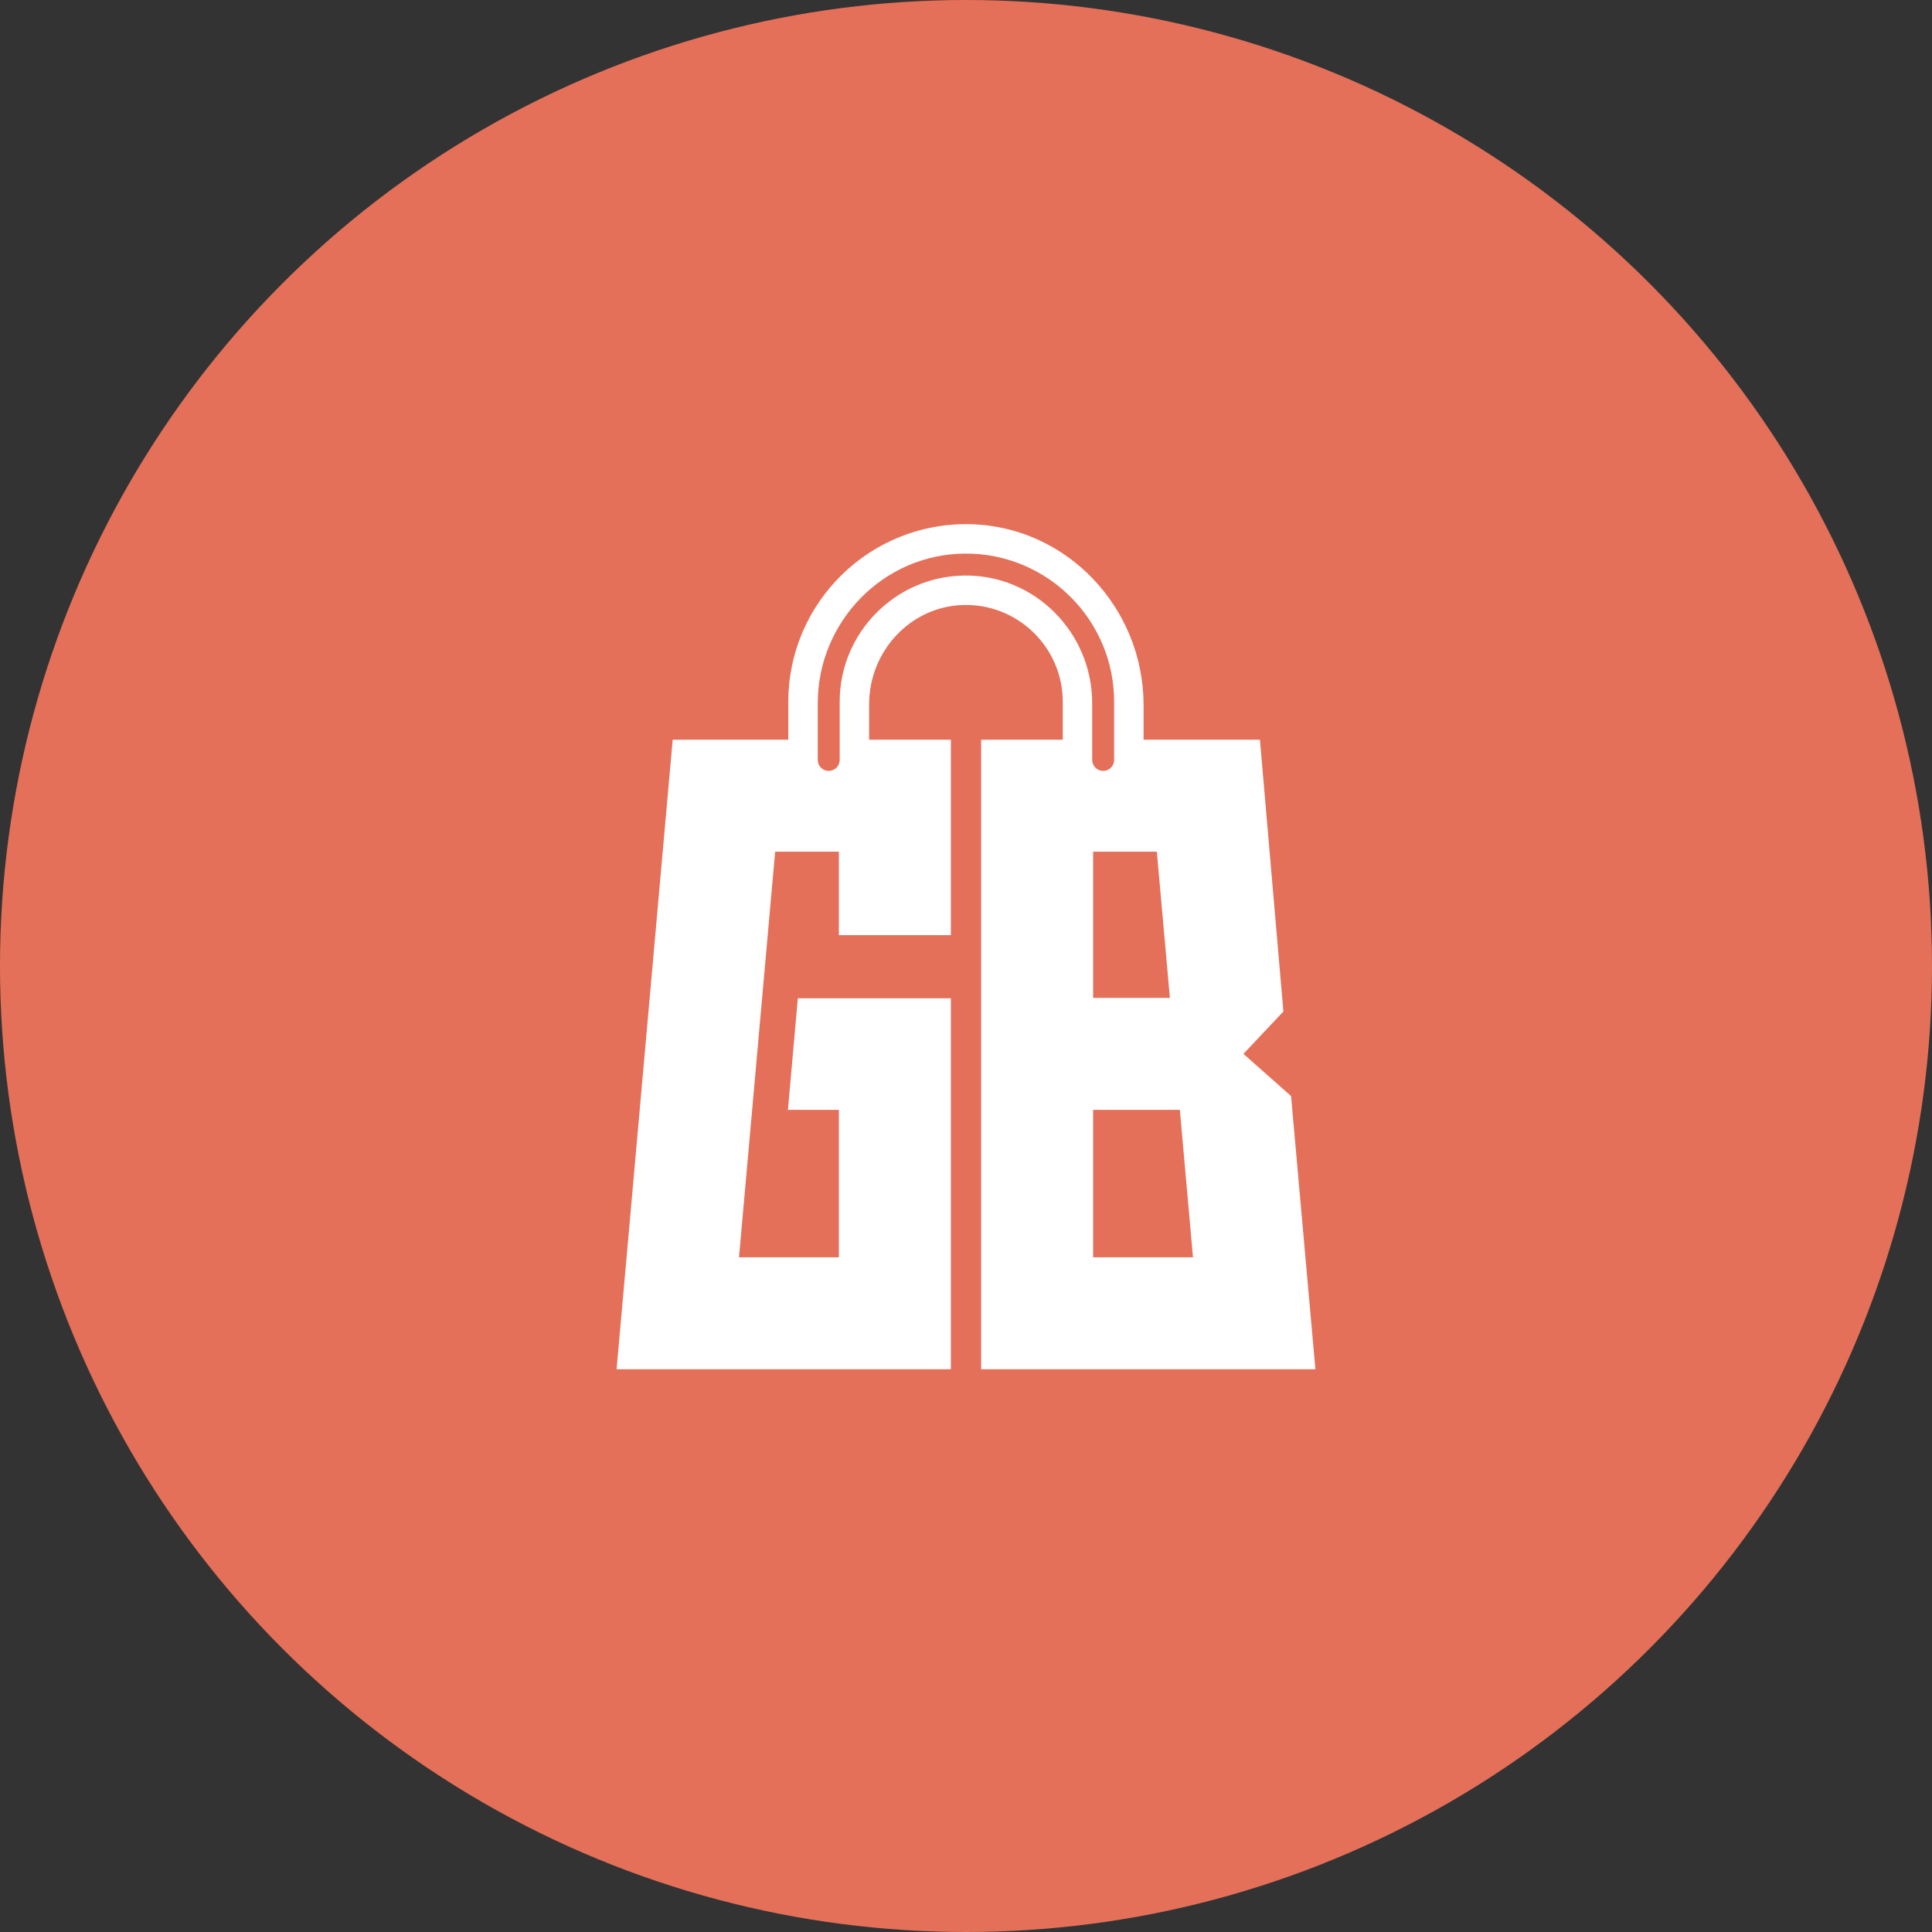
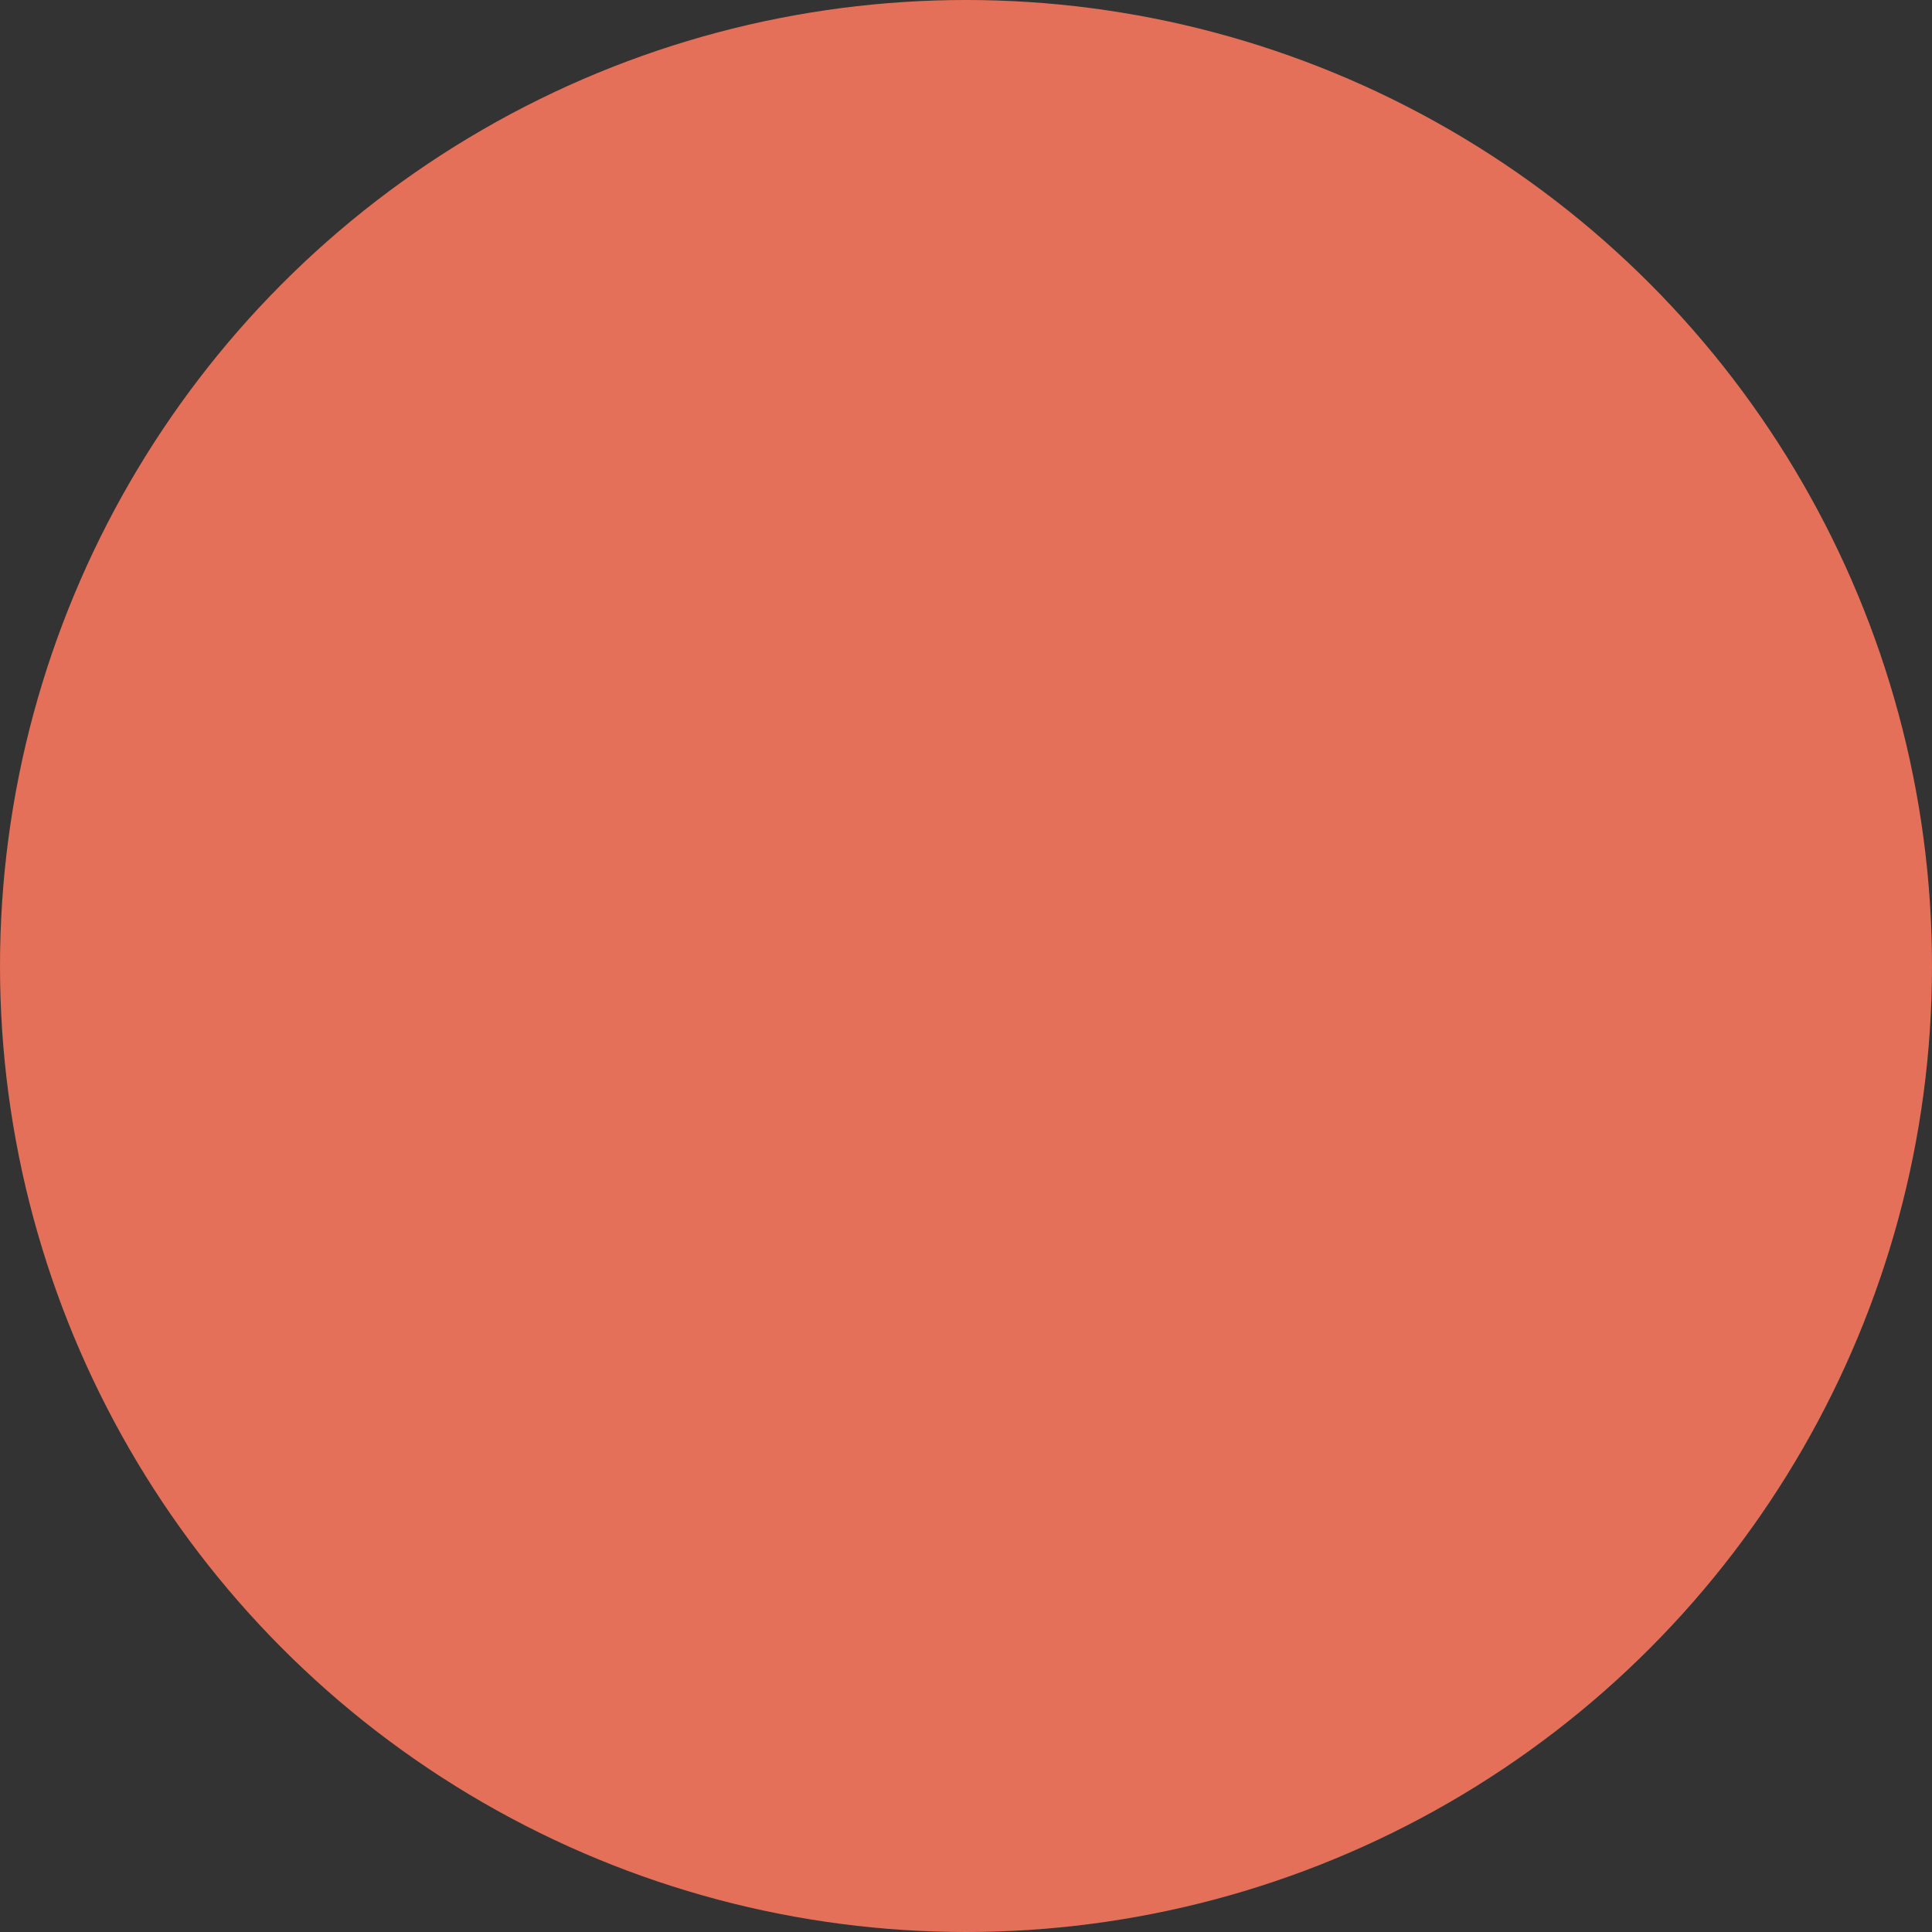
<svg xmlns="http://www.w3.org/2000/svg" width="92" height="92" viewBox="0 0 92 92" fill="none">
  <rect x="0" y="0" width="92" height="92" fill="#333333" stroke="none" />
  <circle cx="46" cy="46" r="46" fill="#E47059" />
-   <path d="M55.088 40.557L55.709 47.518H52.054V40.557H55.088ZM56.184 52.85L56.809 59.87H52.054V52.85H56.184ZM45.889 27.407C42.623 27.464 39.985 30.139 39.985 33.418V36.188C39.985 36.476 39.751 36.71 39.462 36.71C39.174 36.71 38.94 36.476 38.94 36.188V33.499C38.94 29.603 42.063 26.382 45.959 26.361C49.868 26.34 53.054 29.514 53.054 33.418V36.188C53.054 36.476 52.82 36.71 52.532 36.71C52.243 36.71 52.009 36.476 52.009 36.188V33.489C52.009 30.115 49.263 27.347 45.889 27.407ZM54.456 33.577C54.456 28.957 50.819 25.071 46.201 24.962C41.444 24.849 37.538 28.686 37.538 33.418V35.225H32.033L29.362 65.203H45.279V47.538H37.993L37.52 52.85H39.946V59.87H35.191L36.912 40.557H39.946V44.531H45.279V35.225H41.387V33.531C41.387 31.035 43.324 28.905 45.819 28.811C48.442 28.712 50.608 30.817 50.608 33.418V35.225H46.721V65.203H62.638L61.479 52.193L59.211 50.184L61.114 48.166L59.997 35.225H54.456" fill="white" />
</svg>